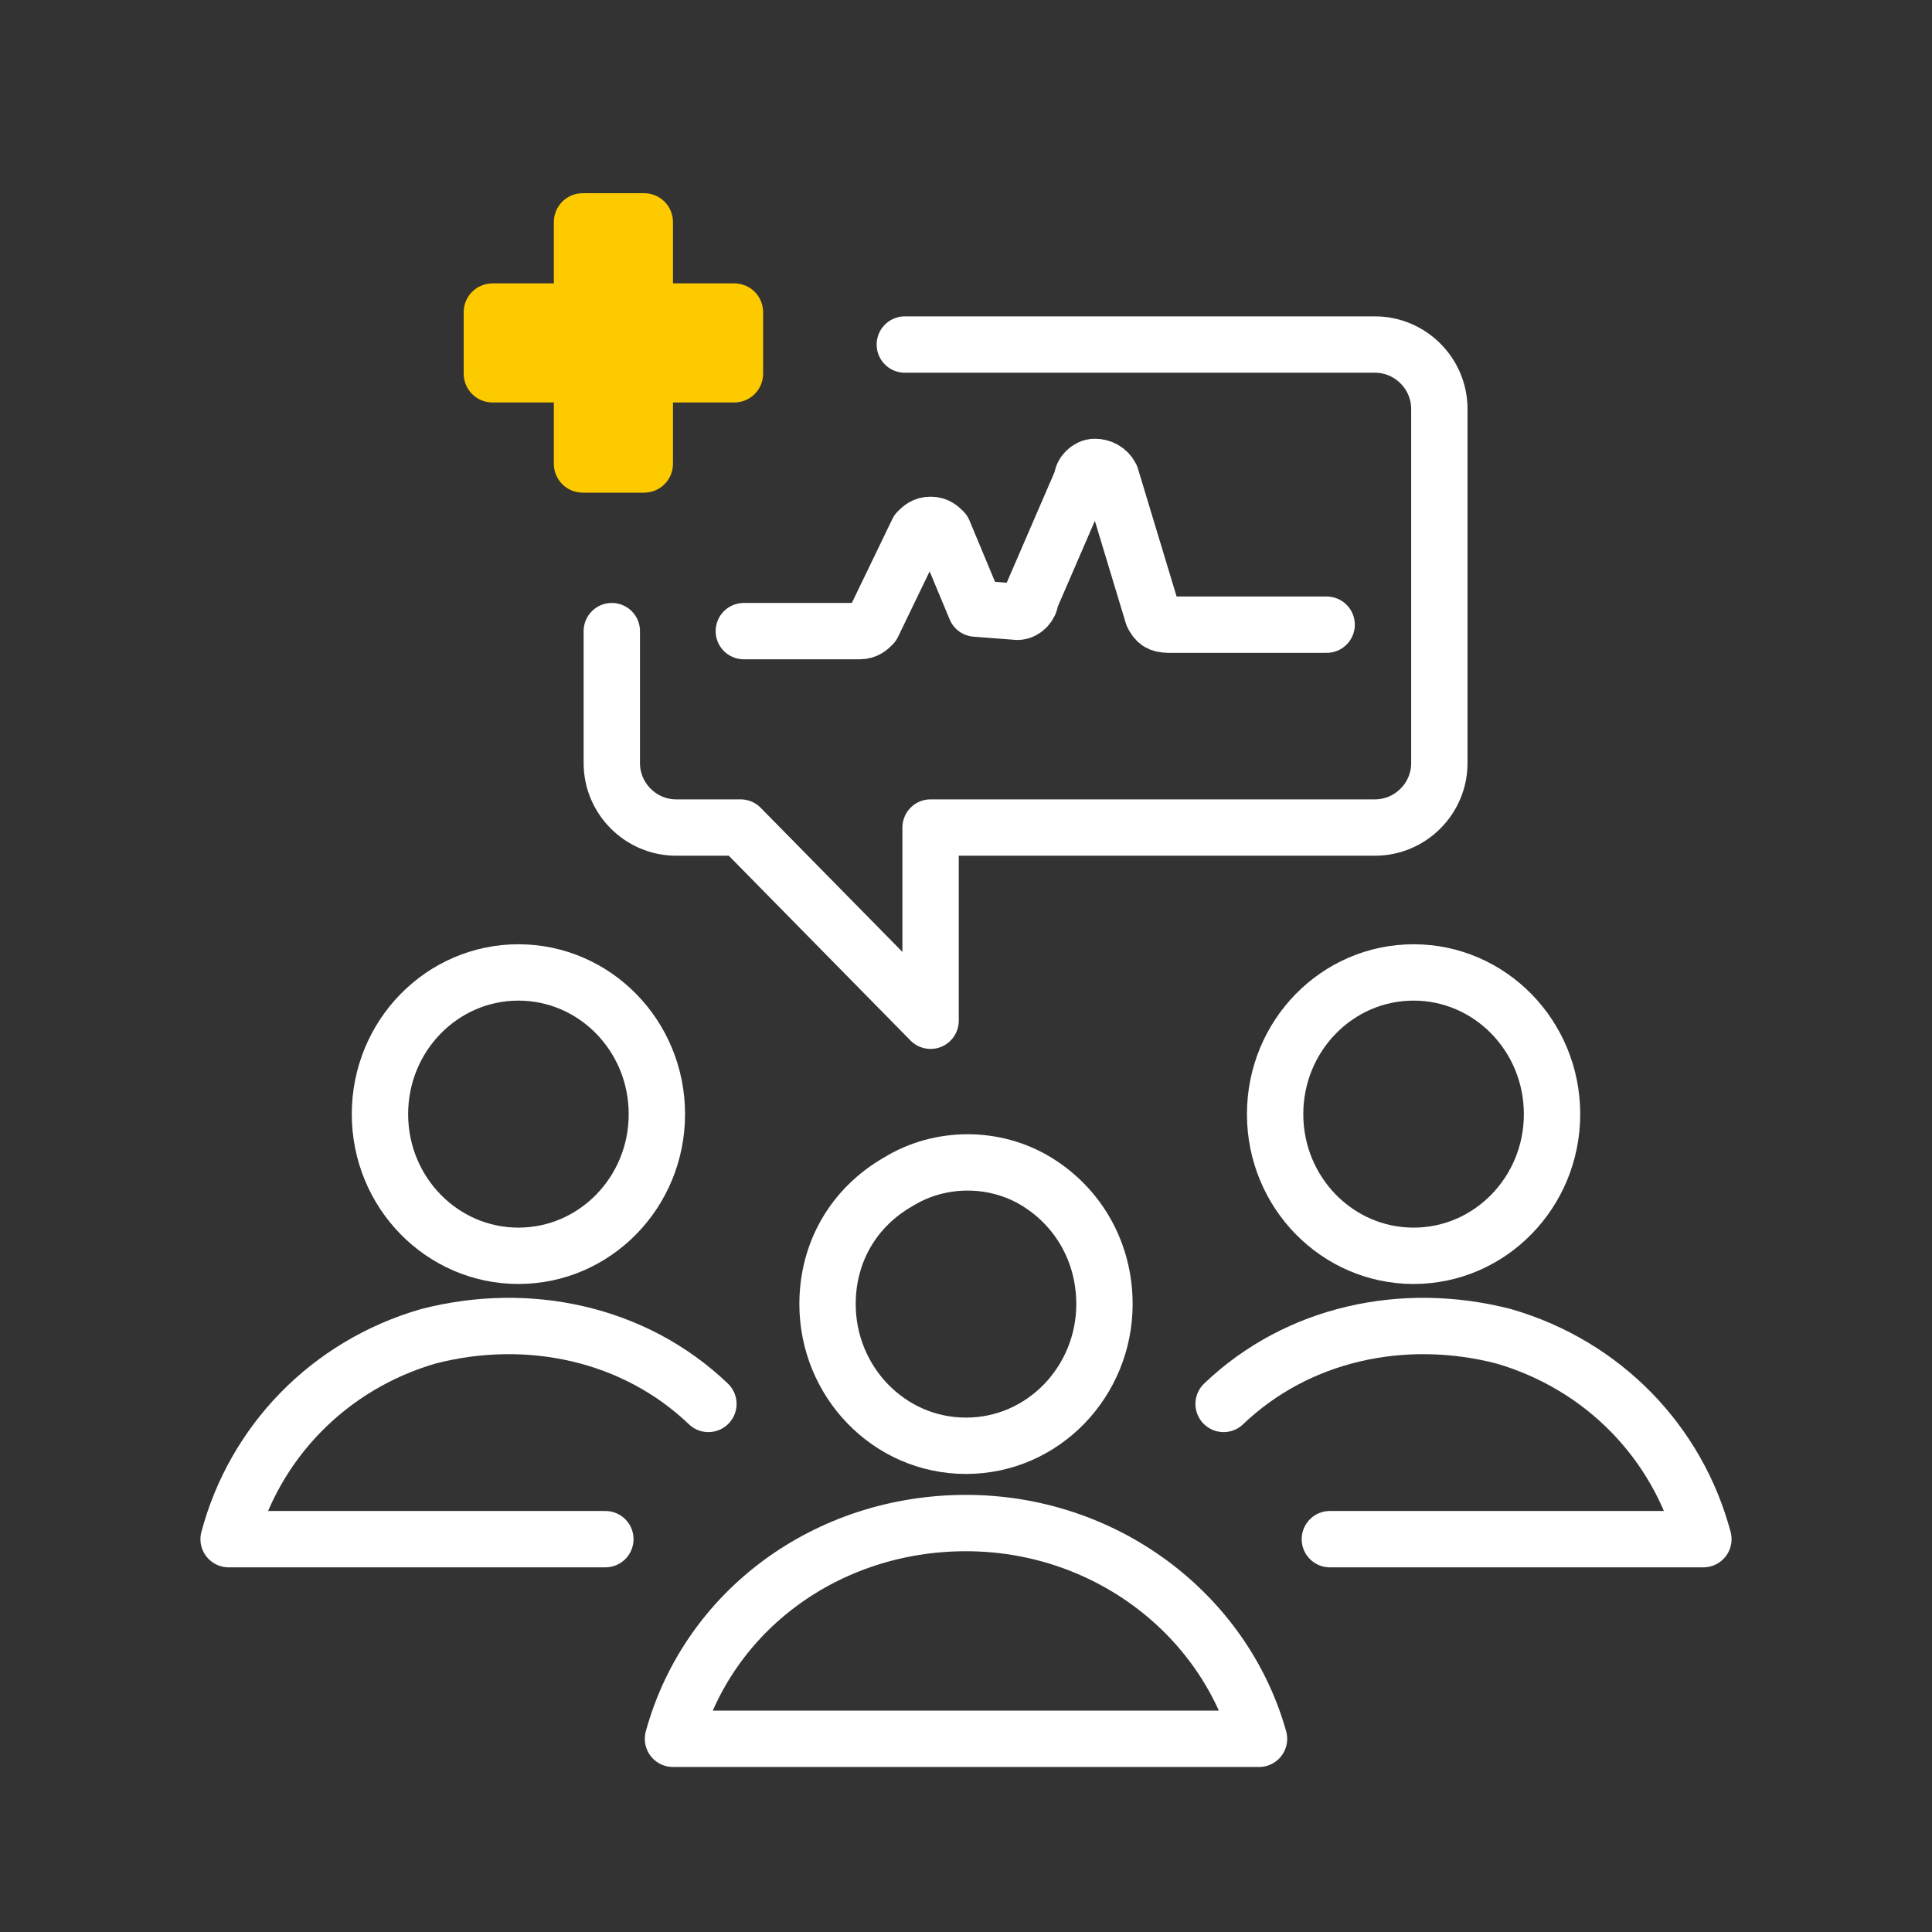
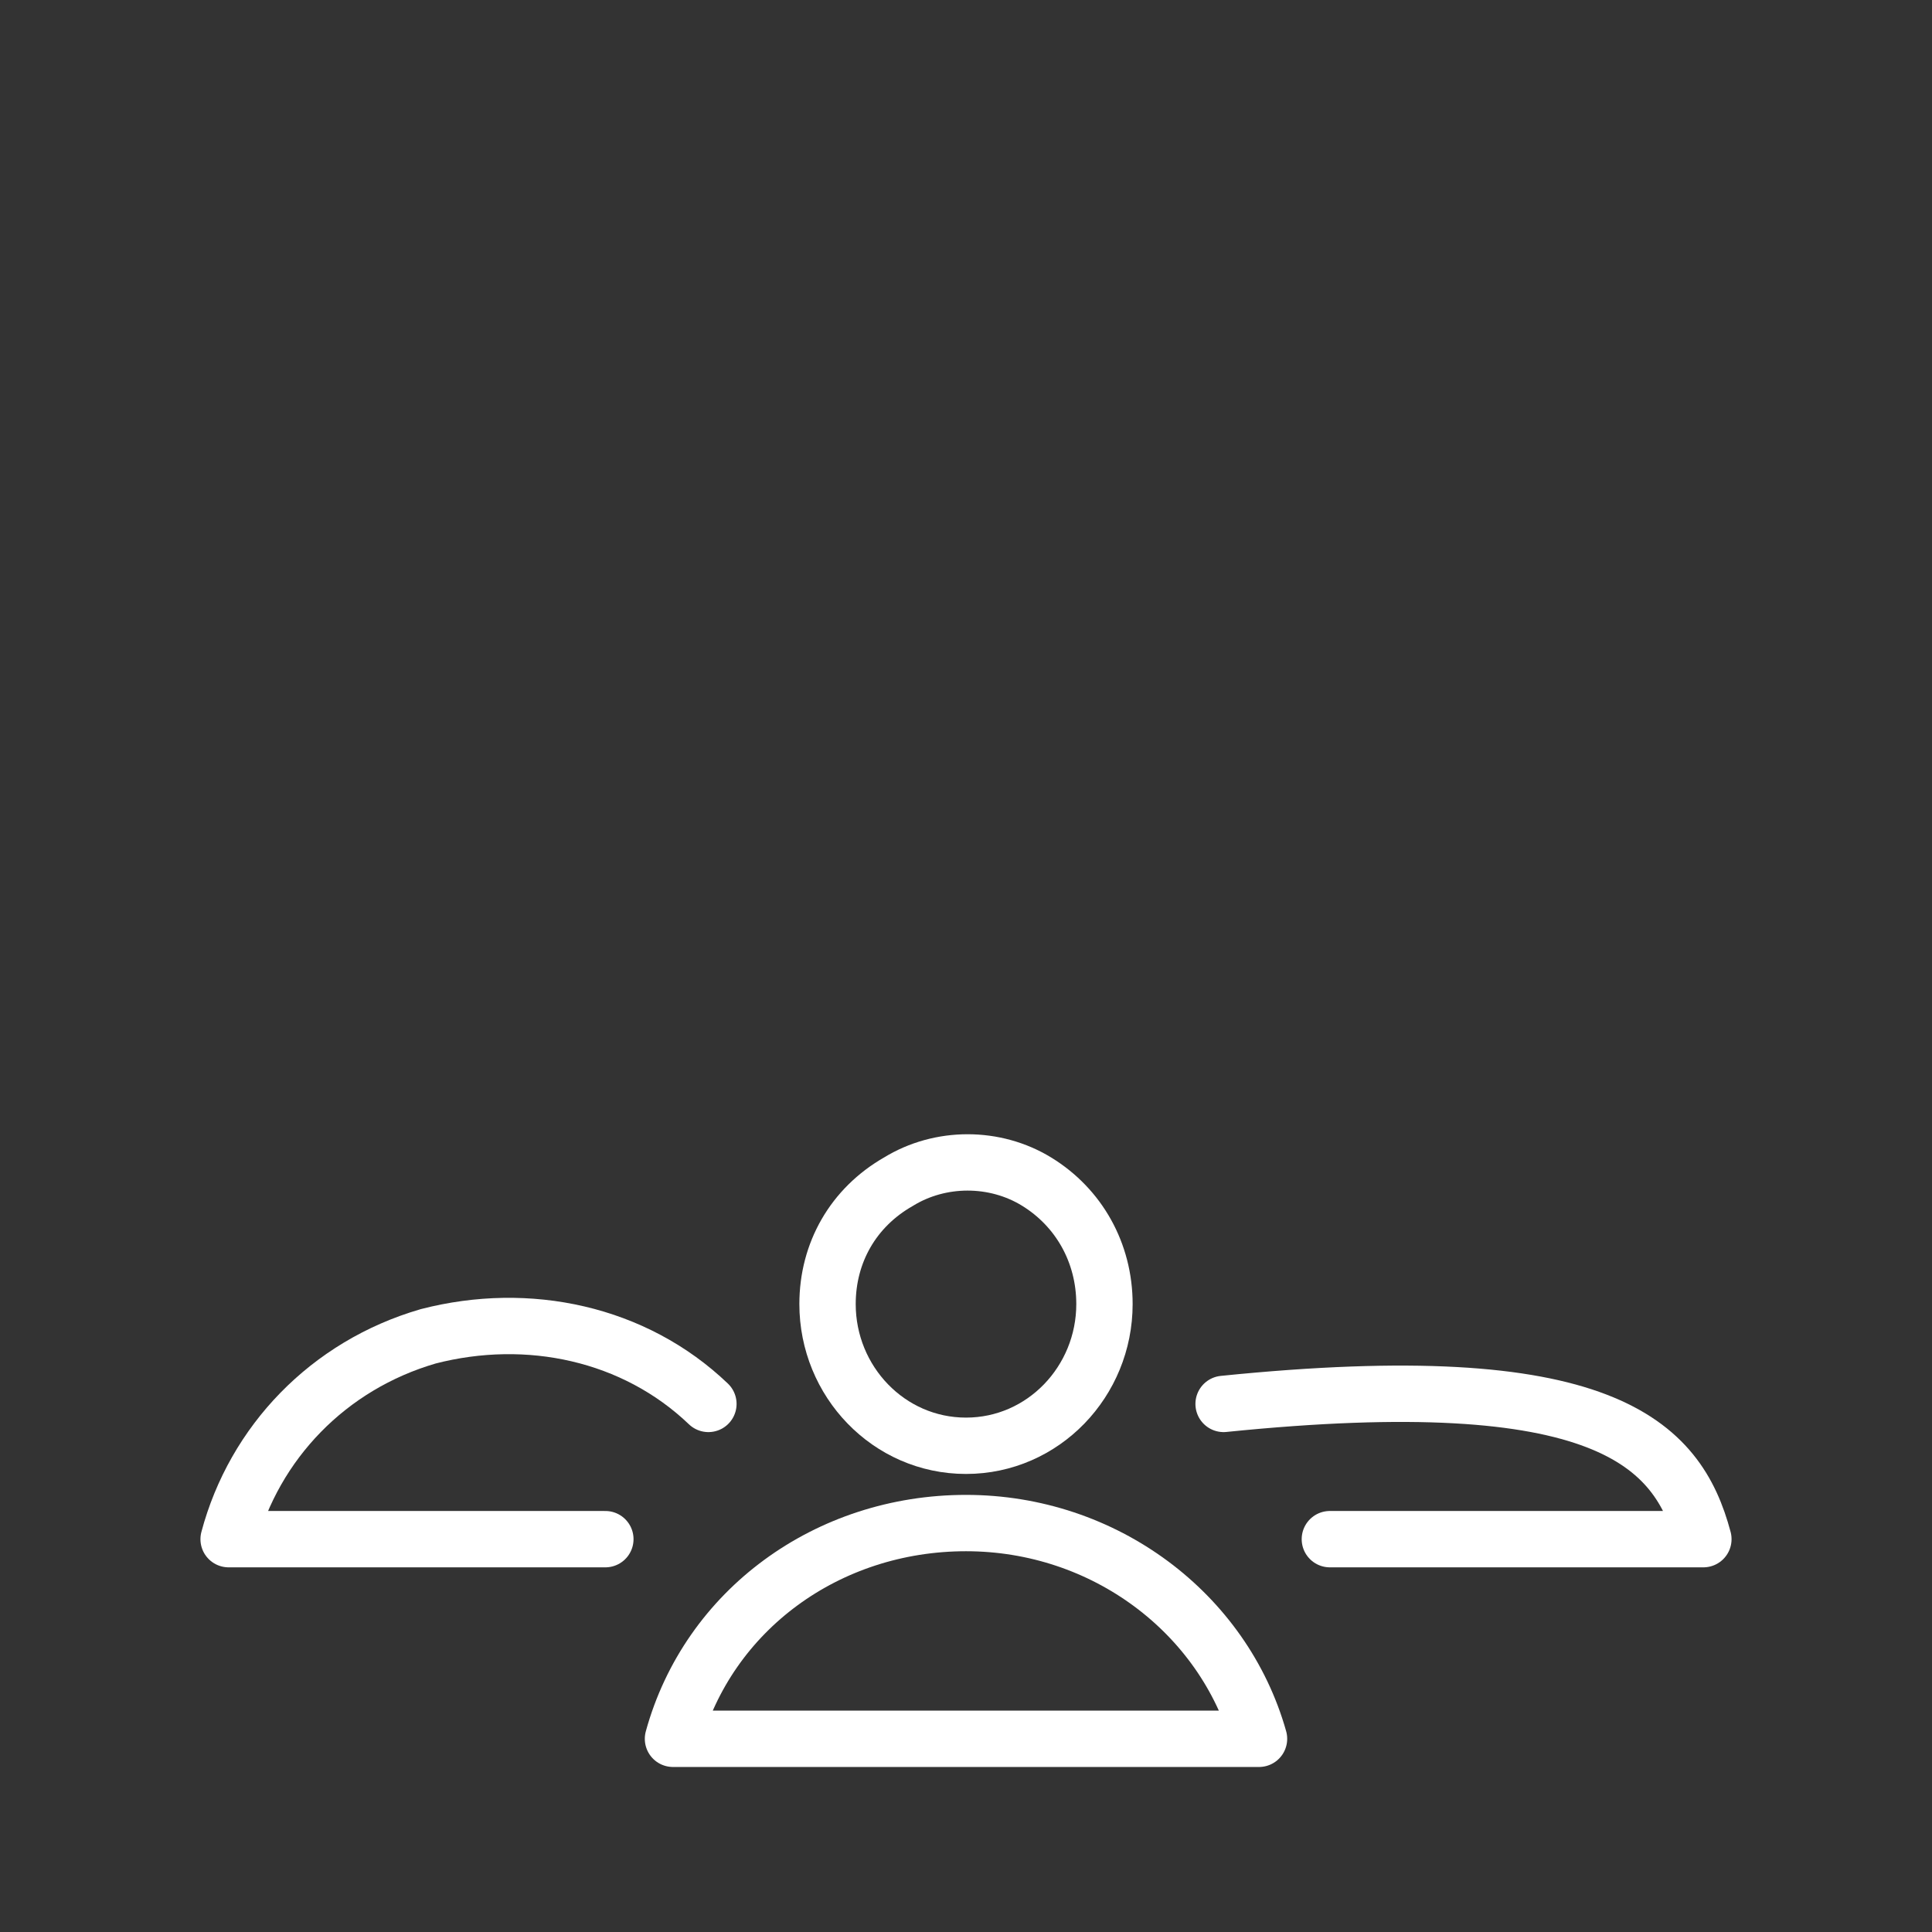
<svg xmlns="http://www.w3.org/2000/svg" width="60px" height="60px" viewBox="0 0 60 60" version="1.1">
  <rect x="0" y="0" width="60" height="60" fill="#333333" stroke="none" />
  <title>Icon/Success Statement/Maximize Team Performance</title>
  <g id="Icon/Success-Statement/Maximize-Team-Performance" stroke="none" stroke-width="1" fill="none" fill-rule="evenodd">
    <g id="Group" transform="translate(7, 6)">
      <g transform="translate(0, 4)" stroke="#FFFFFF" stroke-linecap="round" stroke-linejoin="round" stroke-width="1.75">
-         <path d="M12,9.6 L12,13.7 C12,14.8 12.9,15.7 14,15.7 L16,15.7 L21.9,21.7 L21.9,15.7 L35.7,15.7 C36.8,15.7 37.7,14.8 37.7,13.7 L37.7,2.7 C37.7,1.6 36.8,0.7 35.7,0.7 L21.1,0.7" id="Path" />
-         <ellipse id="Oval" cx="9.1" cy="24.6" rx="4.3" ry="4.4" />
        <path d="M15,33.6 C12.7,31.4 9.4,30.7 6.3,31.5 C3.2,32.4 0.9,34.8 0.1,37.8 L11.8,37.8" id="Path" />
-         <ellipse id="Oval" cx="36.9" cy="24.6" rx="4.3" ry="4.4" />
-         <path d="M31,33.6 C33.3,31.4 36.6,30.7 39.7,31.5 C42.8,32.4 45.1,34.8 45.9,37.8 L34.3,37.8" id="Path" />
+         <path d="M31,33.6 C42.8,32.4 45.1,34.8 45.9,37.8 L34.3,37.8" id="Path" />
        <path d="M18.7,30.5 C18.7,32.9 20.6,34.9 23,34.9 C25.4,34.9 27.3,32.9 27.3,30.5 C27.3,28.9 26.5,27.5 25.2,26.7 C23.9,25.9 22.2,25.9 20.9,26.7 C19.5,27.5 18.7,28.9 18.7,30.5 Z" id="Path" />
        <path d="M32.1,44 C31,40.1 27.3,37.3 23,37.3 C18.7,37.3 15,40 13.9,44 L32.1,44 Z" id="Path" />
-         <path d="M16.1,9.6 L19.7,9.6 C19.9,9.6 20,9.5 20.1,9.4 L21.5,6.5 C21.6,6.4 21.7,6.3 21.9,6.3 C22.1,6.3 22.2,6.4 22.3,6.5 L23.3,8.9 L24.6,9 C24.8,9 25,8.8 25,8.6 L26.6,4.9 C26.6,4.7 26.8,4.5 27,4.5 C27.2,4.5 27.4,4.6 27.5,4.8 L28.8,9.1 C28.9,9.3 29,9.4 29.3,9.4 L34.2,9.4" id="Path" />
      </g>
-       <path d="M13,0 C13.5,0 13.9,0.4 13.9,0.9 L13.9,2.8 L15.8,2.8 C16.3,2.8 16.7,3.2 16.7,3.7 L16.7,5.6 C16.7,6.1 16.3,6.5 15.8,6.5 L13.9,6.5 L13.9,8.4 C13.9,8.9 13.5,9.3 13,9.3 L11.1,9.3 C10.6,9.3 10.2,8.9 10.2,8.4 L10.2,6.5 L8.3,6.5 C7.8,6.5 7.4,6.1 7.4,5.6 L7.4,3.7 C7.4,3.2 7.8,2.8 8.3,2.8 L10.2,2.8 L10.2,0.9 C10.2,0.4 10.6,0 11.1,0 L13,0 Z" id="Path" fill="#FDCA00" />
    </g>
  </g>
</svg>